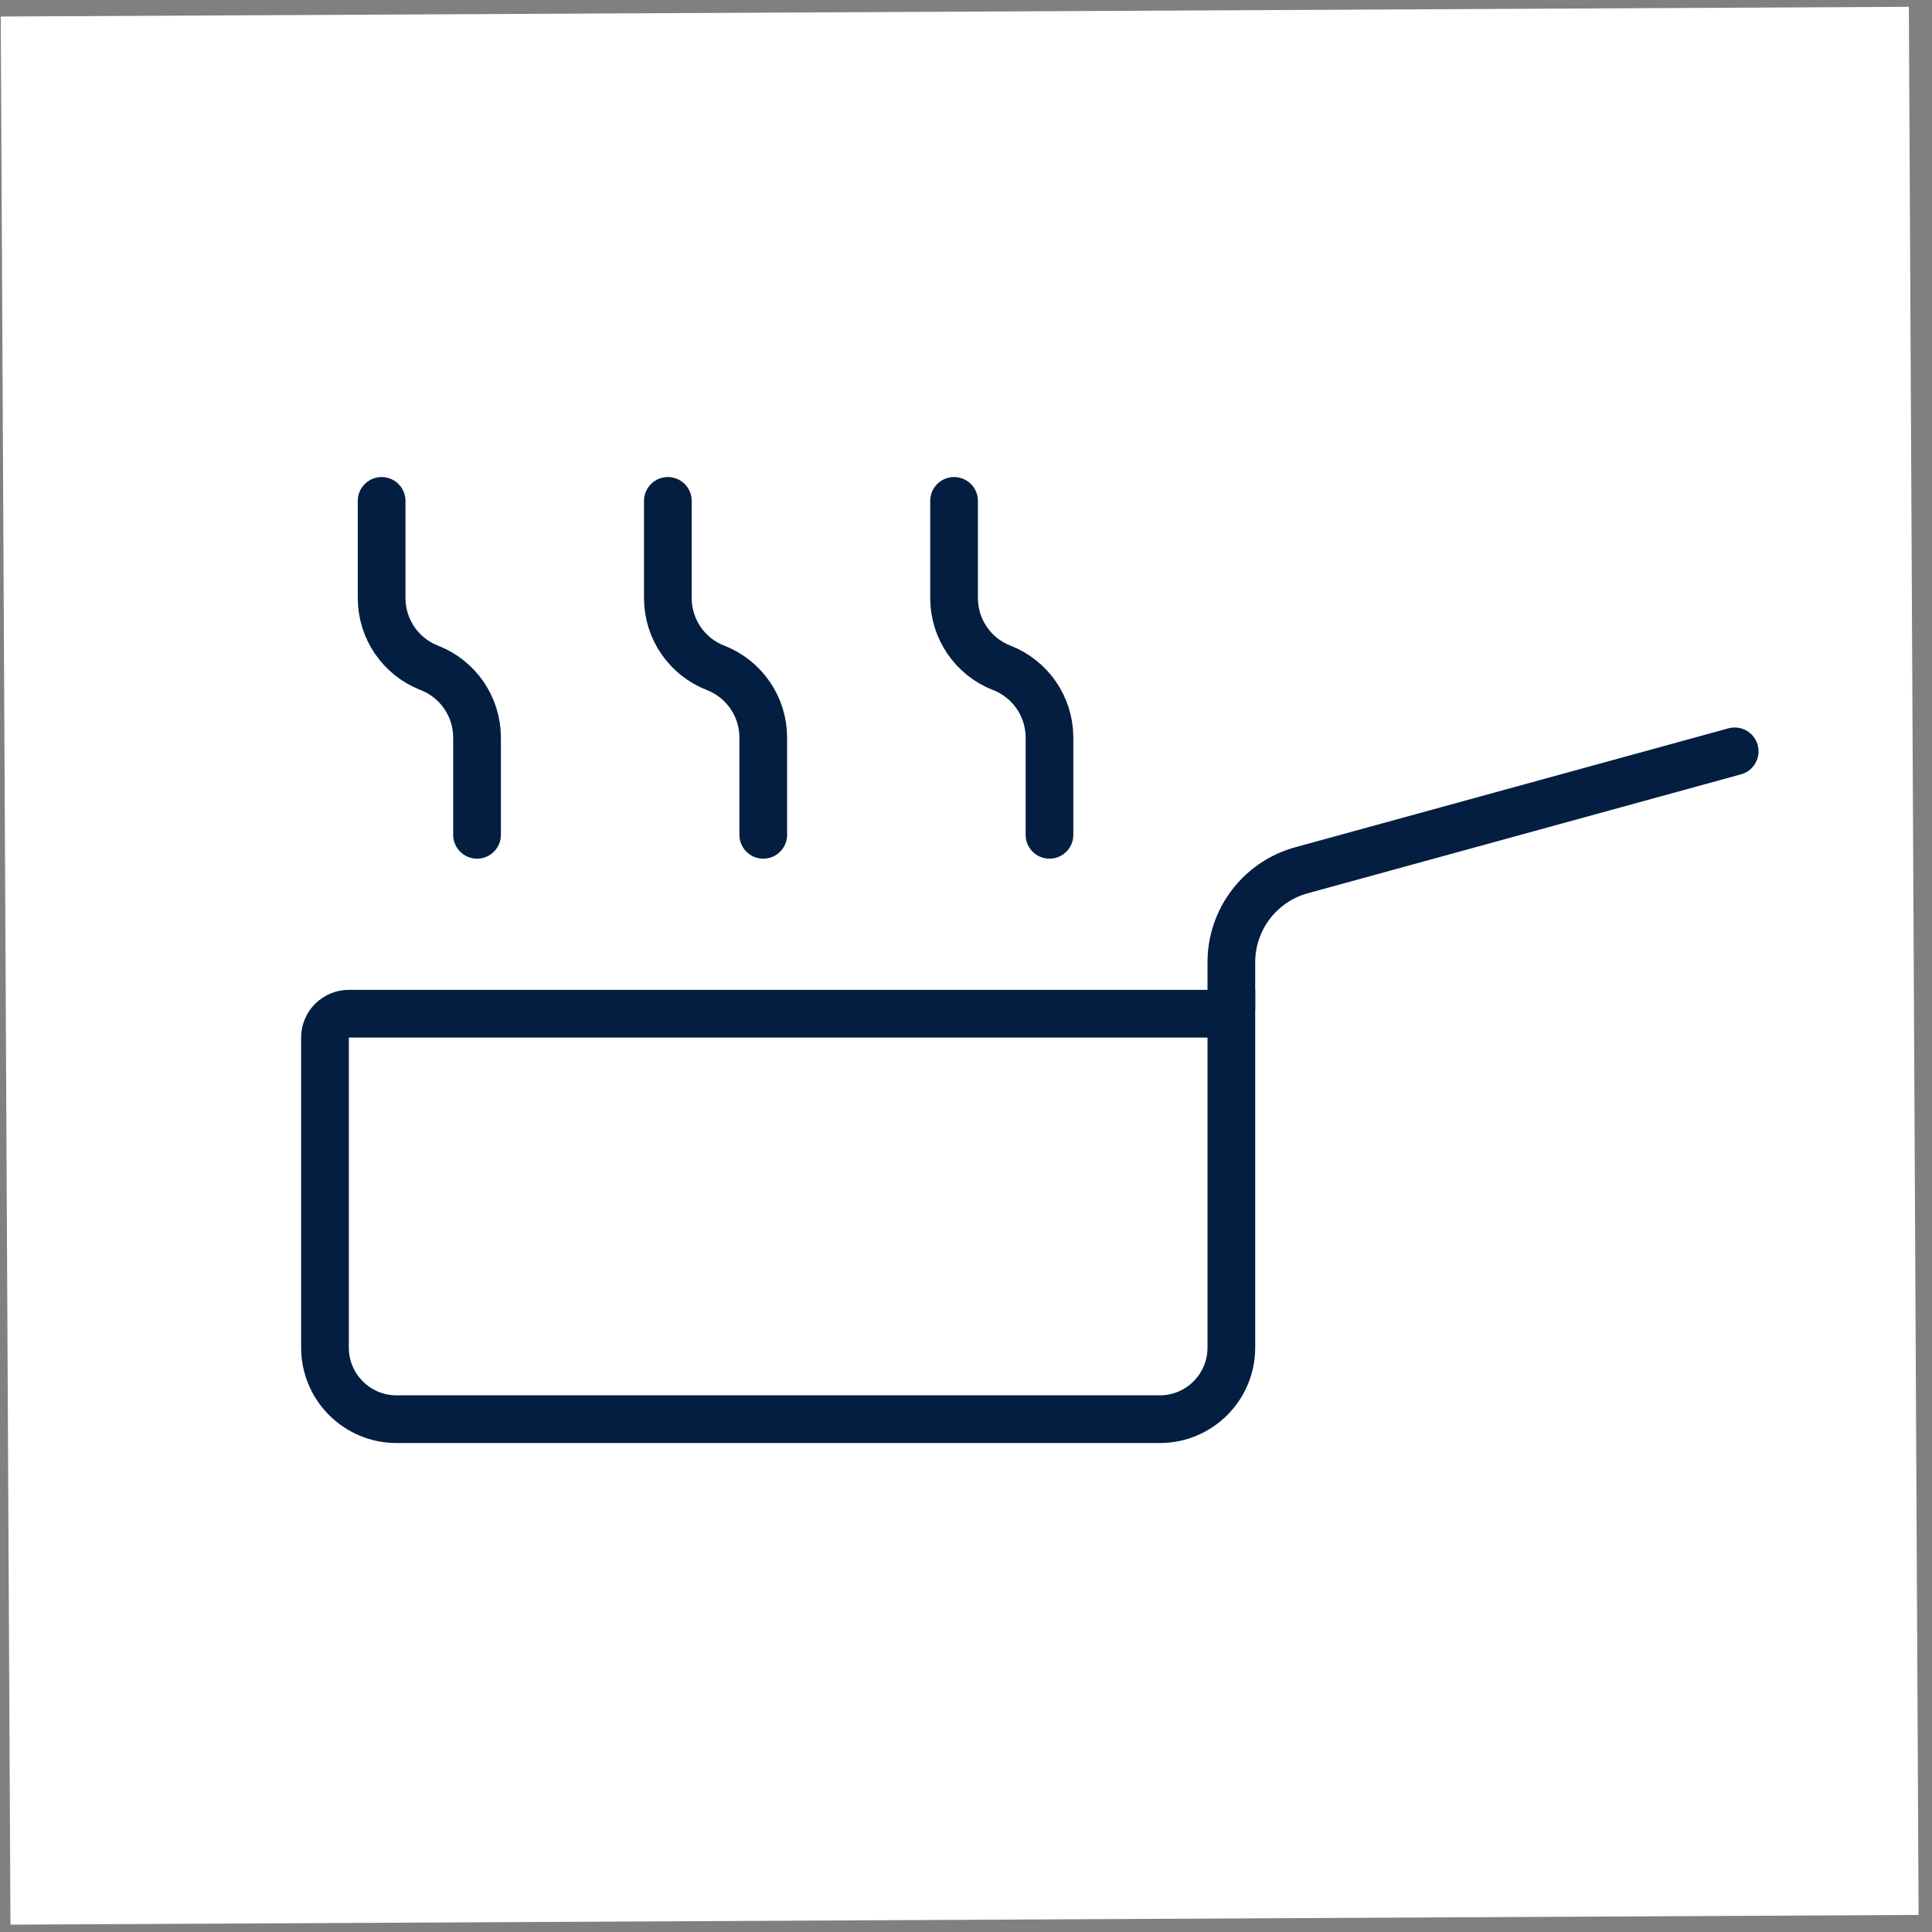
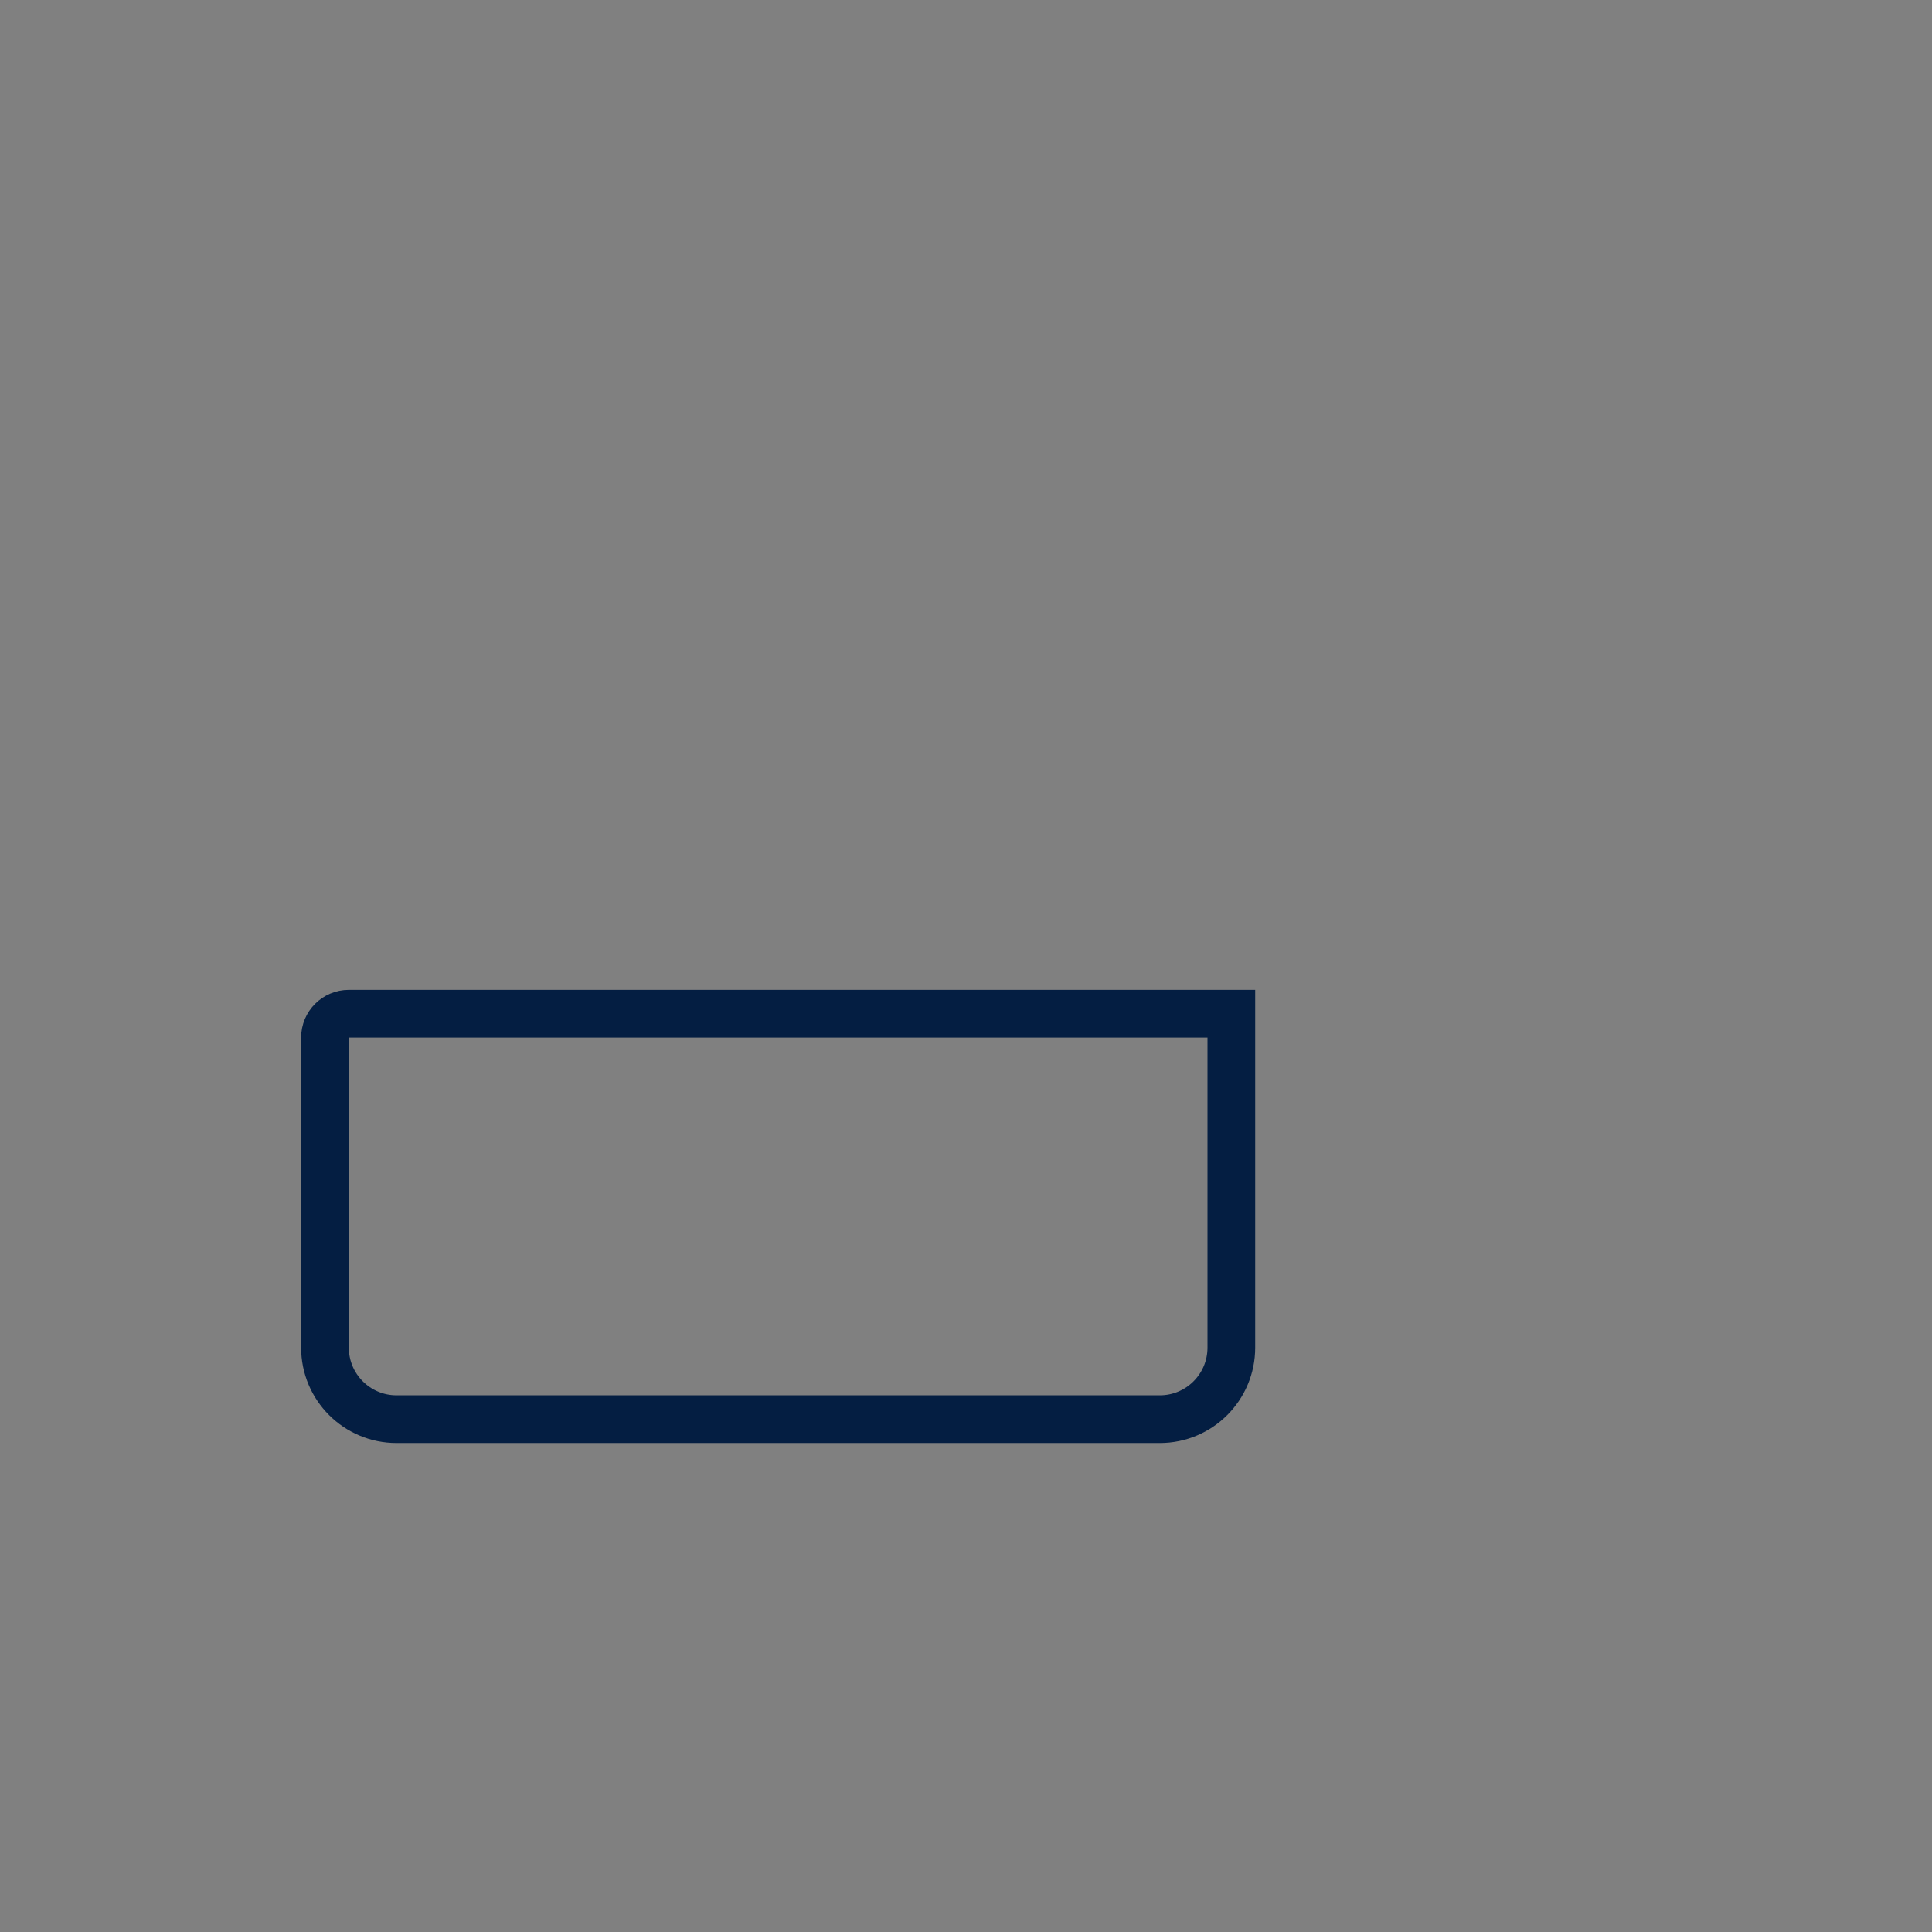
<svg xmlns="http://www.w3.org/2000/svg" width="81" height="81" viewBox="0 0 81 81" fill="none">
  <rect x="0" y="0" width="81" height="81" fill="#808080" stroke="none" />
-   <rect x="0.031" y="0.693" width="80" height="80" transform="rotate(-0.292 0.031 0.693)" fill="white" />
  <path d="M14.625 42.5H51.625V56.5C51.625 58.157 50.282 59.5 48.625 59.5H16.625C14.968 59.5 13.625 58.157 13.625 56.5V43.5C13.625 42.948 14.072 42.5 14.625 42.5Z" stroke="#041E42" stroke-width="2" />
-   <path d="M51.625 42.259L51.625 40.343C51.625 38.542 52.829 36.963 54.566 36.486L72.728 31.5" stroke="#041E42" stroke-width="2" stroke-linecap="round" />
-   <path d="M20 35L20 30.924C20 29.63 19.206 28.469 18 28V28C16.794 27.531 16 26.37 16 25.076L16 21" stroke="#041E42" stroke-width="2" stroke-linecap="round" />
-   <path d="M32 35L32 30.924C32 29.63 31.206 28.469 30 28V28C28.794 27.531 28 26.37 28 25.076L28 21" stroke="#041E42" stroke-width="2" stroke-linecap="round" />
-   <path d="M44 35L44 30.924C44 29.63 43.206 28.469 42 28V28C40.794 27.531 40 26.37 40 25.076L40 21" stroke="#041E42" stroke-width="2" stroke-linecap="round" />
</svg>